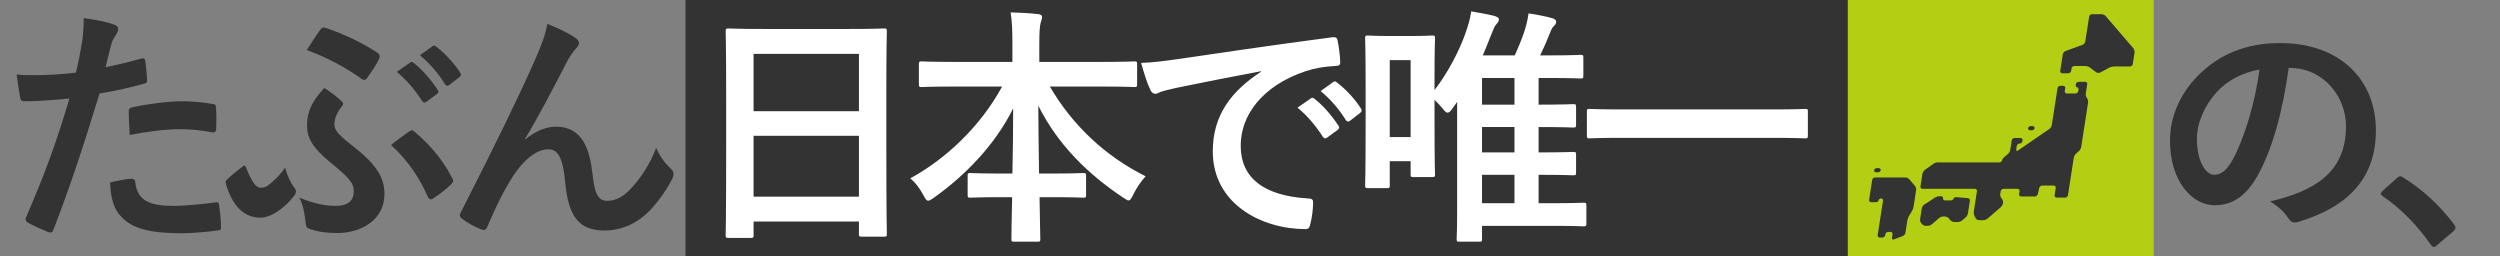
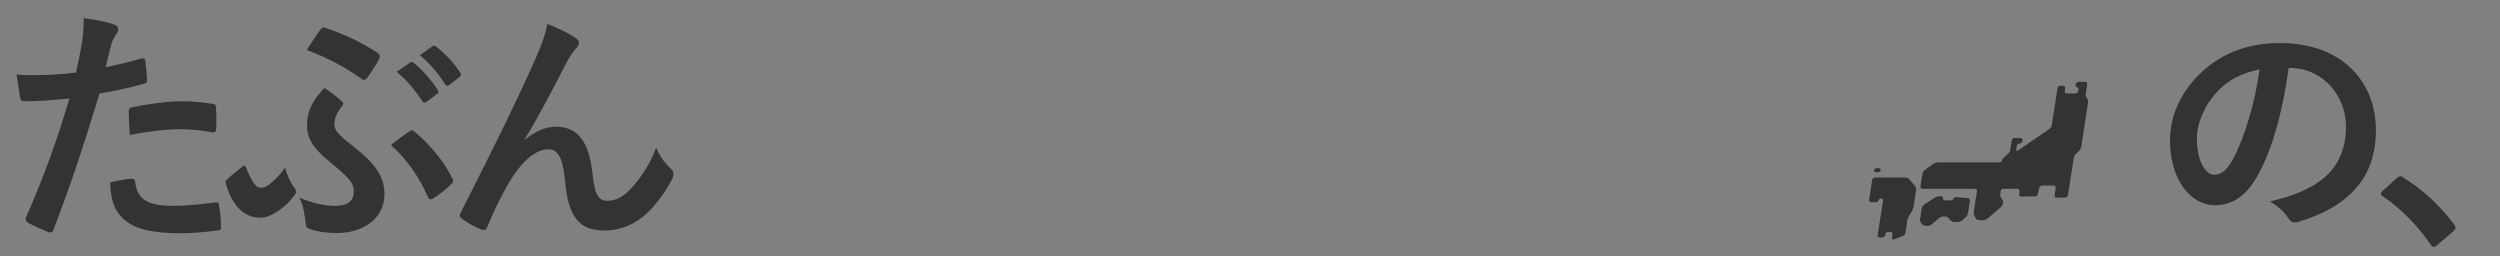
<svg xmlns="http://www.w3.org/2000/svg" width="1054" height="108" viewBox="0 0 1054 108" fill="none">
  <rect x="0" y="0" width="1054" height="108" fill="#808080" stroke="none" />
-   <rect x="779" width="129" height="108" fill="#B4CF13" />
-   <rect x="289" width="490" height="108" fill="#333333" />
-   <path d="M316.544 100.3H307.11C306.05 100.3 305.944 100.194 305.944 99.134C305.944 98.392 306.156 92.138 306.156 61.398V40.94C306.156 20.376 305.944 13.91 305.944 13.274C305.944 12.108 306.05 12.002 307.11 12.002C307.852 12.002 311.456 12.214 321.738 12.214H358.096C368.378 12.214 372.088 12.002 372.724 12.002C373.784 12.002 373.89 12.108 373.89 13.274C373.89 13.91 373.678 20.376 373.678 37.76V61.292C373.678 91.714 373.89 97.968 373.89 98.604C373.89 99.664 373.784 99.77 372.724 99.77H363.29C362.23 99.77 362.124 99.664 362.124 98.604V93.41H317.71V99.134C317.71 100.194 317.604 100.3 316.544 100.3ZM317.71 82.916H362.124V57.264H317.71V82.916ZM317.71 22.708V46.876H362.124V22.708H317.71ZM422.483 36.488H402.131C392.485 36.488 389.199 36.7 388.563 36.7C387.503 36.7 387.397 36.594 387.397 35.534V27.054C387.397 25.994 387.503 25.888 388.563 25.888C389.199 25.888 392.485 26.1 402.131 26.1H426.829V18.998C426.829 12.956 426.723 9.352 426.087 5.218C429.903 5.324 434.037 5.536 437.747 5.96C438.701 6.066 439.337 6.49 439.337 7.02C439.337 7.974 438.913 8.928 438.701 9.776C438.383 11.154 438.171 13.062 438.171 18.68V26.1H464.565C474.211 26.1 477.603 25.888 478.239 25.888C479.299 25.888 479.405 25.994 479.405 27.054V35.534C479.405 36.594 479.299 36.7 478.239 36.7C477.603 36.7 474.211 36.488 464.565 36.488H442.623C452.163 52.812 465.837 65.744 483.009 74.33C481.101 76.344 479.299 78.994 477.815 81.962C476.967 83.658 476.543 84.506 475.801 84.506C475.377 84.506 474.635 84.082 473.575 83.34C458.735 73.482 446.015 61.08 437.747 44.544C437.747 53.342 437.959 63.73 438.065 73.164H443.577C452.905 73.164 455.979 72.952 456.615 72.952C457.781 72.952 457.887 73.058 457.887 74.118V82.174C457.887 83.234 457.781 83.34 456.615 83.34C455.979 83.34 452.905 83.128 443.577 83.128H438.277C438.383 92.138 438.595 99.028 438.595 100.83C438.595 101.784 438.489 101.89 437.429 101.89H427.571C426.511 101.89 426.405 101.784 426.405 100.83C426.405 99.028 426.511 92.138 426.723 83.128H422.165C412.837 83.128 409.763 83.34 409.127 83.34C408.067 83.34 407.961 83.234 407.961 82.174V74.118C407.961 73.058 408.067 72.952 409.127 72.952C409.763 72.952 412.837 73.164 422.165 73.164H426.829C427.041 64.154 427.147 54.402 427.147 45.71C419.515 61.08 407.007 73.906 393.757 83.34C392.591 84.188 391.849 84.612 391.319 84.612C390.683 84.612 390.153 83.976 389.305 82.28C387.715 79.312 386.019 77.086 383.793 75.178C398.633 67.122 413.367 53.342 422.483 36.488ZM531.663 30.234V30.022C518.731 32.46 507.389 34.686 496.047 37.018C492.019 37.972 490.959 38.184 489.369 38.714C488.627 39.032 487.885 39.562 487.037 39.562C486.295 39.562 485.447 38.926 485.023 37.972C483.645 35.11 482.479 31.4 481.101 26.524C486.507 26.312 489.687 25.888 497.955 24.722C510.993 22.814 534.313 19.316 561.661 15.712C563.251 15.5 563.781 16.136 563.887 16.878C564.417 19.316 564.947 23.238 565.053 26.206C565.053 27.478 564.417 27.796 563.039 27.796C558.057 28.114 554.665 28.644 550.107 30.128C532.087 36.276 523.077 48.678 523.077 61.398C523.077 75.072 532.829 82.492 551.273 83.658C552.969 83.658 553.605 84.082 553.605 85.248C553.605 88.004 553.181 91.714 552.439 94.364C552.121 95.954 551.697 96.59 550.425 96.59C531.769 96.59 511.311 85.884 511.311 63.836C511.311 48.784 518.837 38.608 531.663 30.234ZM547.033 45.392L552.651 41.47C553.181 41.046 553.605 41.152 554.241 41.682C557.527 44.226 561.343 48.466 564.311 53.024C564.735 53.66 564.735 54.19 563.993 54.72L559.541 58.006C558.799 58.536 558.269 58.43 557.739 57.688C554.559 52.812 551.167 48.784 547.033 45.392ZM556.785 38.396L562.085 34.58C562.721 34.156 563.039 34.262 563.675 34.792C567.597 37.76 571.413 42 573.745 45.71C574.169 46.346 574.275 46.982 573.427 47.618L569.187 50.904C568.339 51.54 567.809 51.222 567.385 50.586C564.523 46.028 561.131 42 556.785 38.396ZM604.791 42.106V49.844C604.791 69.772 605.003 72.846 605.003 73.482C605.003 74.542 604.897 74.648 603.731 74.648H595.887C594.827 74.648 594.721 74.542 594.721 73.482V67.97H585.923V78.146C585.923 79.206 585.817 79.312 584.863 79.312H576.701C575.641 79.312 575.535 79.206 575.535 78.146C575.535 77.404 575.747 73.482 575.747 52.282V35.958C575.747 20.906 575.535 16.772 575.535 16.136C575.535 15.076 575.641 14.97 576.701 14.97C577.443 14.97 579.563 15.182 586.241 15.182H594.191C600.975 15.182 603.095 14.97 603.731 14.97C604.897 14.97 605.003 15.076 605.003 16.136C605.003 16.772 604.791 20.694 604.791 32.778V37.972C610.409 30.764 615.391 21.118 617.829 14.016C618.889 11.048 619.843 7.974 620.267 4.794C623.447 5.324 627.475 6.066 630.019 6.702C631.291 7.126 631.927 7.444 631.927 8.186C631.927 8.928 631.503 9.564 630.867 10.2C630.125 10.942 629.701 12.214 628.429 15.288C627.369 17.938 626.309 20.694 625.143 23.344H638.605C639.983 20.376 641.361 17.09 642.633 13.38C643.375 11.154 644.117 8.186 644.435 5.642C648.039 6.172 651.749 6.914 654.399 7.656C655.459 7.974 656.095 8.398 656.095 9.246C656.095 9.882 655.671 10.518 654.929 11.154C654.187 11.896 653.763 13.062 652.809 15.5C651.643 18.468 650.477 20.906 649.311 23.344H654.505C662.879 23.344 665.635 23.132 666.271 23.132C667.437 23.132 667.543 23.238 667.543 24.298V31.93C667.543 32.99 667.437 33.096 666.271 33.096C665.635 33.096 662.879 32.884 654.505 32.884H648.675V44.12C659.063 44.12 662.561 43.908 663.197 43.908C664.363 43.908 664.469 44.014 664.469 45.074V52.6C664.469 53.66 664.363 53.766 663.197 53.766C662.561 53.766 659.063 53.554 648.675 53.554V64.26C659.063 64.26 662.667 64.048 663.303 64.048C664.363 64.048 664.469 64.154 664.469 65.214V72.74C664.469 73.8 664.363 73.906 663.303 73.906C662.667 73.906 659.063 73.694 648.675 73.694V85.672H654.823C663.939 85.672 666.907 85.46 667.649 85.46C668.709 85.46 668.815 85.566 668.815 86.626V94.258C668.815 95.318 668.709 95.424 667.649 95.424C666.907 95.424 663.939 95.212 654.823 95.212H624.825V100.724C624.825 101.784 624.719 101.89 623.659 101.89H615.285C614.225 101.89 614.119 101.784 614.119 100.724C614.119 100.194 614.331 97.332 614.331 88.534V42.954L612.529 45.498C611.575 46.876 610.939 47.512 610.303 47.512C609.773 47.512 609.137 46.982 608.183 45.71C607.017 44.332 605.957 43.166 604.791 42.106ZM594.721 25.358H585.923V57.794H594.721V25.358ZM624.825 85.672H638.499V73.694H624.825V85.672ZM624.825 44.12H638.499V32.884H624.825V44.12ZM624.825 64.26H638.499V53.554H624.825V64.26ZM747.573 58.112H683.655C674.115 58.112 670.829 58.324 670.193 58.324C669.133 58.324 669.027 58.218 669.027 57.264V46.982C669.027 46.028 669.133 45.922 670.193 45.922C670.829 45.922 674.115 46.134 683.655 46.134H747.573C757.113 46.134 760.399 45.922 761.035 45.922C762.095 45.922 762.201 46.028 762.201 46.982V57.264C762.201 58.218 762.095 58.324 761.035 58.324C760.399 58.324 757.113 58.112 747.573 58.112Z" fill="white" />
  <path d="M965.325 28.644H964.901C962.463 46.664 958.011 63.2 951.651 74.33C947.093 82.28 941.581 86.52 933.631 86.52C924.303 86.52 914.869 76.556 914.869 59.278C914.869 49.102 919.215 39.35 926.847 31.718C935.751 22.814 946.987 18.15 961.297 18.15C986.737 18.15 1001.68 33.838 1001.68 54.932C1001.68 74.648 990.553 87.05 969.035 93.516C966.809 94.152 965.855 93.728 964.477 91.608C963.311 89.806 961.085 87.368 957.057 84.93C974.971 80.69 989.069 73.27 989.069 53.236C989.069 40.622 979.529 28.644 965.325 28.644ZM952.605 29.28C945.185 30.764 939.249 33.732 934.479 38.926C929.391 44.65 926.211 51.752 926.211 58.536C926.211 68.288 930.027 73.482 933.313 73.694C936.175 73.694 938.507 72.316 941.369 67.228C946.033 58.642 950.803 43.378 952.605 29.28ZM1004.48 80.478L1010.42 75.178C1011.16 74.436 1011.69 74.33 1012.01 74.33C1012.32 74.33 1012.75 74.436 1013.38 74.966C1021.23 79.842 1028.22 86.202 1034.48 94.364C1035.11 95.212 1035.22 95.53 1035.22 95.954C1035.22 96.484 1035.01 96.908 1034.16 97.65L1027.69 103.162C1026.95 103.798 1026.53 104.116 1026.21 104.116C1025.68 104.116 1025.26 103.904 1024.73 103.056C1019.11 94.894 1011.9 87.686 1004.69 82.81C1004.06 82.386 1003.74 82.068 1003.74 81.75C1003.74 81.432 1003.95 81.114 1004.48 80.478Z" fill="#333333" />
  <path d="M44.52 28.282C48.654 27.54 54.378 26.162 59.572 24.678C60.738 24.36 61.162 24.89 61.268 25.738C61.586 28.07 61.904 31.144 62.01 33.37C62.116 34.748 61.798 35.066 60.42 35.384C53.848 37.186 48.442 38.352 41.976 39.412C34.768 62.944 29.362 79.162 22.578 96.758C22.048 98.242 21.412 98.136 20.246 97.818C19.186 97.394 13.992 95.168 11.766 93.896C10.918 93.366 10.6 92.518 10.918 91.776C18.974 73.226 24.062 59.234 29.256 41.532C23.108 42.168 15.688 42.698 10.706 42.698C9.116 42.698 8.692 42.38 8.48 41.002C8.056 38.776 7.526 35.172 6.996 31.356C9.222 31.674 10.494 31.674 14.84 31.674C20.14 31.674 25.864 31.356 32.012 30.614C33.072 26.374 33.92 21.71 34.662 17.364C35.086 14.184 35.298 11.004 35.298 7.612C40.916 8.46 45.262 9.202 48.654 10.58C49.502 10.898 49.82 11.64 49.82 12.276C49.82 12.7 49.82 13.23 49.29 13.972C48.442 15.456 47.594 16.516 47.064 18.212C46.004 22.028 45.262 25.632 44.52 28.282ZM46.428 76.936C49.714 76.088 54.06 75.346 55.438 75.346C56.498 75.346 56.922 75.77 57.028 76.83C57.876 84.568 63.07 86.794 73.246 86.794C79.182 86.794 86.814 85.84 91.054 85.31C91.902 85.204 92.22 85.416 92.326 86.264C92.75 89.02 93.174 92.624 93.174 95.486C93.28 96.758 93.174 97.076 91.478 97.182C87.874 97.712 82.256 98.242 77.062 98.348C63.176 98.348 55.968 96.44 51.198 91.458C47.806 88.066 46.64 83.084 46.428 76.936ZM54.696 56.902C54.484 53.192 54.272 49.376 54.272 47.256C54.272 45.772 54.59 45.454 56.18 45.136C62.858 43.758 70.702 42.698 76.85 42.698C80.984 42.698 85.542 43.122 89.252 43.758C90.736 43.97 91.054 44.076 91.054 45.348C91.266 47.998 91.266 50.966 91.16 53.828C91.16 55.63 90.63 56.054 89.146 55.736C85.436 54.994 80.56 54.464 76.002 54.464C69.642 54.464 61.586 55.524 54.696 56.902ZM167.279 30.296L172.897 26.374C173.427 25.95 173.851 26.056 174.487 26.586C177.773 29.13 181.589 33.37 184.557 37.928C184.981 38.564 184.981 39.094 184.239 39.624L179.787 42.91C179.045 43.44 178.515 43.334 177.985 42.592C174.805 37.716 171.413 33.688 167.279 30.296ZM177.031 23.3L182.331 19.484C182.967 19.06 183.285 19.166 183.921 19.696C187.843 22.664 191.659 26.904 193.991 30.614C194.415 31.25 194.521 31.886 193.673 32.522L189.433 35.808C188.585 36.444 188.055 36.126 187.631 35.49C184.769 30.932 181.377 26.904 177.031 23.3ZM129.331 21.074C131.345 18 133.253 14.926 135.161 12.382C135.585 11.64 136.327 11.428 137.281 11.746C145.867 14.714 152.439 17.894 159.117 22.24C160.071 22.876 160.389 23.83 159.753 24.996C159.117 26.586 156.255 30.826 154.983 32.628C154.453 33.37 154.029 33.688 153.499 33.688C153.075 33.688 152.651 33.476 152.015 32.946C146.185 28.812 138.977 24.678 129.331 21.074ZM126.151 83.296C132.193 85.84 137.175 86.794 141.415 86.794C146.715 86.794 149.153 84.568 149.153 80.752C149.153 77.042 147.245 75.028 138.659 67.926C131.557 62.096 129.437 57.856 129.437 52.98C129.437 46.938 131.663 42.486 136.751 37.08C140.143 39.412 141.733 40.472 144.277 42.91C144.595 43.228 144.701 43.44 144.701 43.758C144.701 44.076 144.383 44.394 144.065 44.924C142.051 47.362 140.991 50.118 140.991 52.45C140.991 55.1 142.899 57.008 149.789 62.414C159.647 70.152 162.085 75.77 162.085 81.812C162.085 92.836 152.121 98.242 142.263 98.242C137.599 98.242 133.995 97.712 130.603 96.546C129.331 96.122 129.013 95.592 128.907 94.426C128.483 90.716 127.953 86.476 126.151 83.296ZM120.215 70.682C121.169 74.392 122.759 77.36 123.819 78.738C124.455 79.48 124.773 80.116 124.773 80.646C124.773 81.176 124.773 81.6 123.819 82.766C122.335 84.674 120.639 86.476 118.731 87.854C115.869 90.186 112.689 91.776 109.827 91.776C104.209 91.776 98.591 88.596 95.305 77.784C94.987 76.512 95.093 76.3 95.623 75.77C97.531 73.862 100.393 71.636 102.089 70.364C102.407 70.046 102.725 69.834 103.043 69.834C103.361 69.834 103.573 70.152 103.785 70.788C106.435 77.36 108.131 79.162 109.933 79.162C111.523 79.162 112.477 78.632 113.643 77.678C116.081 75.664 117.777 74.074 120.215 70.682ZM164.841 61.142C167.385 59.022 170.459 56.902 172.685 55.312C173.215 55.1 173.427 54.888 173.745 54.888C173.957 54.888 174.169 54.994 174.487 55.312C181.907 61.354 187.631 68.88 190.705 75.24C191.341 76.194 191.129 76.724 190.281 77.572C188.797 79.268 185.193 82.024 182.543 83.72C181.589 84.356 180.847 84.038 180.317 82.872C177.137 75.558 172.261 67.82 164.841 61.142ZM221.302 58.598L221.408 58.81C225.648 55.312 230.206 53.404 234.34 53.404C245.788 53.404 248.65 63.262 249.816 73.438C250.664 81.176 251.936 84.674 255.964 84.674C259.78 84.674 262.96 82.766 265.928 79.586C269.638 75.664 273.984 69.516 276.634 62.308C278.754 67.078 280.874 69.198 282.782 71.106C283.63 71.848 283.948 72.59 283.948 73.332C283.948 73.968 283.842 74.498 283.524 75.134C281.404 79.586 277.906 84.462 274.408 88.278C269.108 94.002 262.218 97.182 254.904 97.182C244.198 97.182 239.64 91.564 238.262 76.618C237.308 66.018 234.976 62.944 231.266 62.944C226.708 62.944 222.15 66.336 217.91 71.954C214.094 77.042 209.642 85.734 205.508 95.486C204.872 96.97 204.342 97.182 202.964 96.758C200.102 95.592 197.24 94.108 194.802 92.2C194.166 91.776 193.848 91.246 193.848 90.822C193.848 90.398 194.06 89.868 194.378 89.338C209.854 59.022 219.606 38.776 225.436 25.526C228.51 18.53 229.888 14.82 230.736 10.05C235.718 12.064 239.746 13.972 242.608 15.986C243.562 16.622 244.092 17.364 244.092 18.212C244.092 18.848 243.668 19.59 242.926 20.332C241.654 21.71 240.594 23.3 239.64 24.89C232.856 37.928 227.132 49.058 221.302 58.598Z" fill="#333333" />
-   <path d="M886.058 6C886.619 6 887.376 6.348 887.742 6.772L899.425 20.359C899.79 20.784 900.019 21.583 899.933 22.136L899.173 27.022C899.086 27.574 898.56 28.027 898 28.027H891.205C890.644 28.027 889.783 28.243 889.289 28.508L885.452 30.576C884.959 30.84 884.188 30.784 883.738 30.448L881.047 28.443C880.6 28.108 879.773 27.834 879.212 27.834H874.531C873.969 27.834 873.441 28.287 873.355 28.838L873.194 29.873C873.108 30.426 872.58 30.878 872.02 30.878H869.45C868.89 30.878 868.501 30.425 868.587 29.873L869.669 22.9C869.755 22.349 870.256 21.738 870.78 21.544L878.036 18.866C878.563 18.672 879.061 18.061 879.146 17.509L880.777 7.005C880.863 6.452 881.393 6 881.952 6H886.058Z" fill="#333333" />
  <path d="M879.667 37.477C879.582 38.027 879.443 38.925 879.359 39.471C879.275 40.012 879.476 40.826 879.809 41.276L879.897 41.401C880.23 41.851 880.432 42.671 880.344 43.223L877.436 61.962C877.349 62.513 876.94 63.274 876.523 63.648L875.212 64.828C874.798 65.205 874.385 65.963 874.3 66.514L872.97 75.076C872.884 75.627 872.746 76.533 872.658 77.084L871.847 82.317C871.761 82.87 871.234 83.321 870.673 83.321H867.081C866.521 83.321 866.133 82.87 866.218 82.317L866.697 79.237C866.784 78.685 866.392 78.232 865.834 78.232H861.003C860.443 78.232 859.879 78.677 859.751 79.222L859.123 81.851C858.996 82.396 858.431 82.84 857.872 82.84H852.11C851.551 82.84 851.161 82.388 851.246 81.838L851.437 80.617C851.524 80.065 851.135 79.611 850.573 79.611H844.666C844.105 79.611 843.576 80.065 843.49 80.617L843.302 81.838C843.216 82.388 843.44 83.19 843.804 83.618L843.98 83.826C844.342 84.252 844.567 85.054 844.48 85.606L844.475 85.653C844.388 86.206 843.972 86.958 843.549 87.322L837.951 92.157C837.528 92.523 836.723 92.823 836.164 92.823H834.374C833.813 92.823 833.148 92.416 832.89 91.918L832.464 91.085C832.209 90.587 832.07 89.728 832.156 89.176L832.848 84.727C832.934 84.174 833.072 83.271 833.158 82.717L833.486 80.617C833.571 80.065 833.184 79.612 832.623 79.612H810.528C809.968 79.612 809.579 79.16 809.665 78.607L810.495 73.278C810.578 72.725 811.02 72.006 811.474 71.678L815.123 69.052C815.577 68.723 816.409 68.456 816.968 68.456H842.891C843.449 68.456 843.958 68.127 844.022 67.724C844.085 67.318 844.48 66.688 844.906 66.323L846.596 64.864C847.018 64.499 847.435 63.748 847.52 63.196L848.143 59.186C848.23 58.634 848.757 58.181 849.318 58.181H851.842C852.403 58.181 852.79 58.634 852.704 59.186L852.651 59.525C852.566 60.077 852.037 60.529 851.478 60.529H851.457C850.894 60.529 850.367 60.982 850.28 61.534L850.045 63.048C849.959 63.6 850.267 63.794 850.728 63.478L864.035 54.353C864.497 54.036 864.944 53.325 865.029 52.774L867.454 37.167C867.539 36.617 868.067 36.164 868.629 36.164H869.831C870.389 36.164 870.777 36.617 870.692 37.167L870.5 38.389C870.415 38.941 870.803 39.393 871.364 39.393H875.03C875.589 39.393 876.117 38.941 876.203 38.389L876.288 37.831C876.375 37.28 876.114 36.827 875.709 36.827C875.305 36.827 875.043 36.374 875.128 35.822L875.182 35.483C875.268 34.93 875.796 34.478 876.357 34.478H879.115C879.677 34.478 880.063 34.93 879.979 35.483L879.667 37.477Z" fill="#333333" />
  <path d="M829.651 83.528C830.207 83.576 830.594 84.065 830.508 84.618L829.679 89.958C829.593 90.51 829.177 91.261 828.754 91.627L827.234 92.939C826.811 93.305 826.006 93.605 825.444 93.605H823.951C823.391 93.605 822.636 93.255 822.275 92.829L821.599 92.033C821.239 91.604 820.485 91.257 819.925 91.257H819.312C818.753 91.257 817.949 91.555 817.526 91.92L814.476 94.554C814.053 94.92 813.248 95.219 812.689 95.219H811.929C811.37 95.219 810.617 94.87 810.253 94.444L810.014 94.159C809.651 93.734 809.425 92.933 809.512 92.381L810.215 87.848C810.302 87.296 810.755 86.594 811.224 86.288L815.823 83.289C816.291 82.985 817.133 82.735 817.694 82.735H818.306C818.866 82.735 819.263 83.13 819.187 83.616C819.112 84.099 819.509 84.496 820.069 84.496H822.445C823.005 84.496 823.516 84.165 823.579 83.761C823.641 83.358 824.149 83.067 824.706 83.113L829.651 83.528Z" fill="#333333" />
-   <path d="M857.793 54.04C857.717 54.525 857.196 54.921 856.638 54.921H855.904C855.346 54.921 854.948 54.525 855.025 54.04C855.098 53.556 855.618 53.159 856.179 53.159H856.91C857.471 53.159 857.868 53.556 857.793 54.04Z" fill="#333333" />
  <path d="M792.903 71.766C792.828 72.249 792.309 72.646 791.748 72.646H791.017C790.457 72.646 790.06 72.249 790.135 71.766C790.211 71.281 790.731 70.884 791.29 70.884H792.022C792.582 70.884 792.979 71.281 792.903 71.766Z" fill="#333333" />
  <path d="M804.973 75.597C804.613 75.17 803.858 74.822 803.298 74.822H790.494C789.934 74.822 789.404 75.271 789.319 75.825L788.012 84.246C787.926 84.798 788.315 85.25 788.874 85.25H790.884C791.444 85.25 791.959 84.89 792.026 84.451C792.095 84.013 792.572 83.655 793.087 83.655C793.602 83.655 793.954 84.107 793.869 84.66L791.62 99.135C791.534 99.688 791.922 100.14 792.482 100.14H793.63C794.191 100.14 794.719 99.688 794.806 99.135L794.859 98.79C794.945 98.238 795.473 97.785 796.034 97.785H797.032C797.592 97.785 797.979 98.238 797.894 98.79L797.659 100.299C797.574 100.852 797.933 101.142 798.454 100.941L802.228 99.496C802.75 99.295 803.248 98.68 803.335 98.127L804.145 92.913C804.229 92.362 804.539 91.518 804.83 91.042L806.071 89.014C806.362 88.538 806.669 87.695 806.755 87.143L807.838 80.166C807.924 79.614 807.699 78.812 807.339 78.386L804.973 75.597Z" fill="#333333" />
</svg>